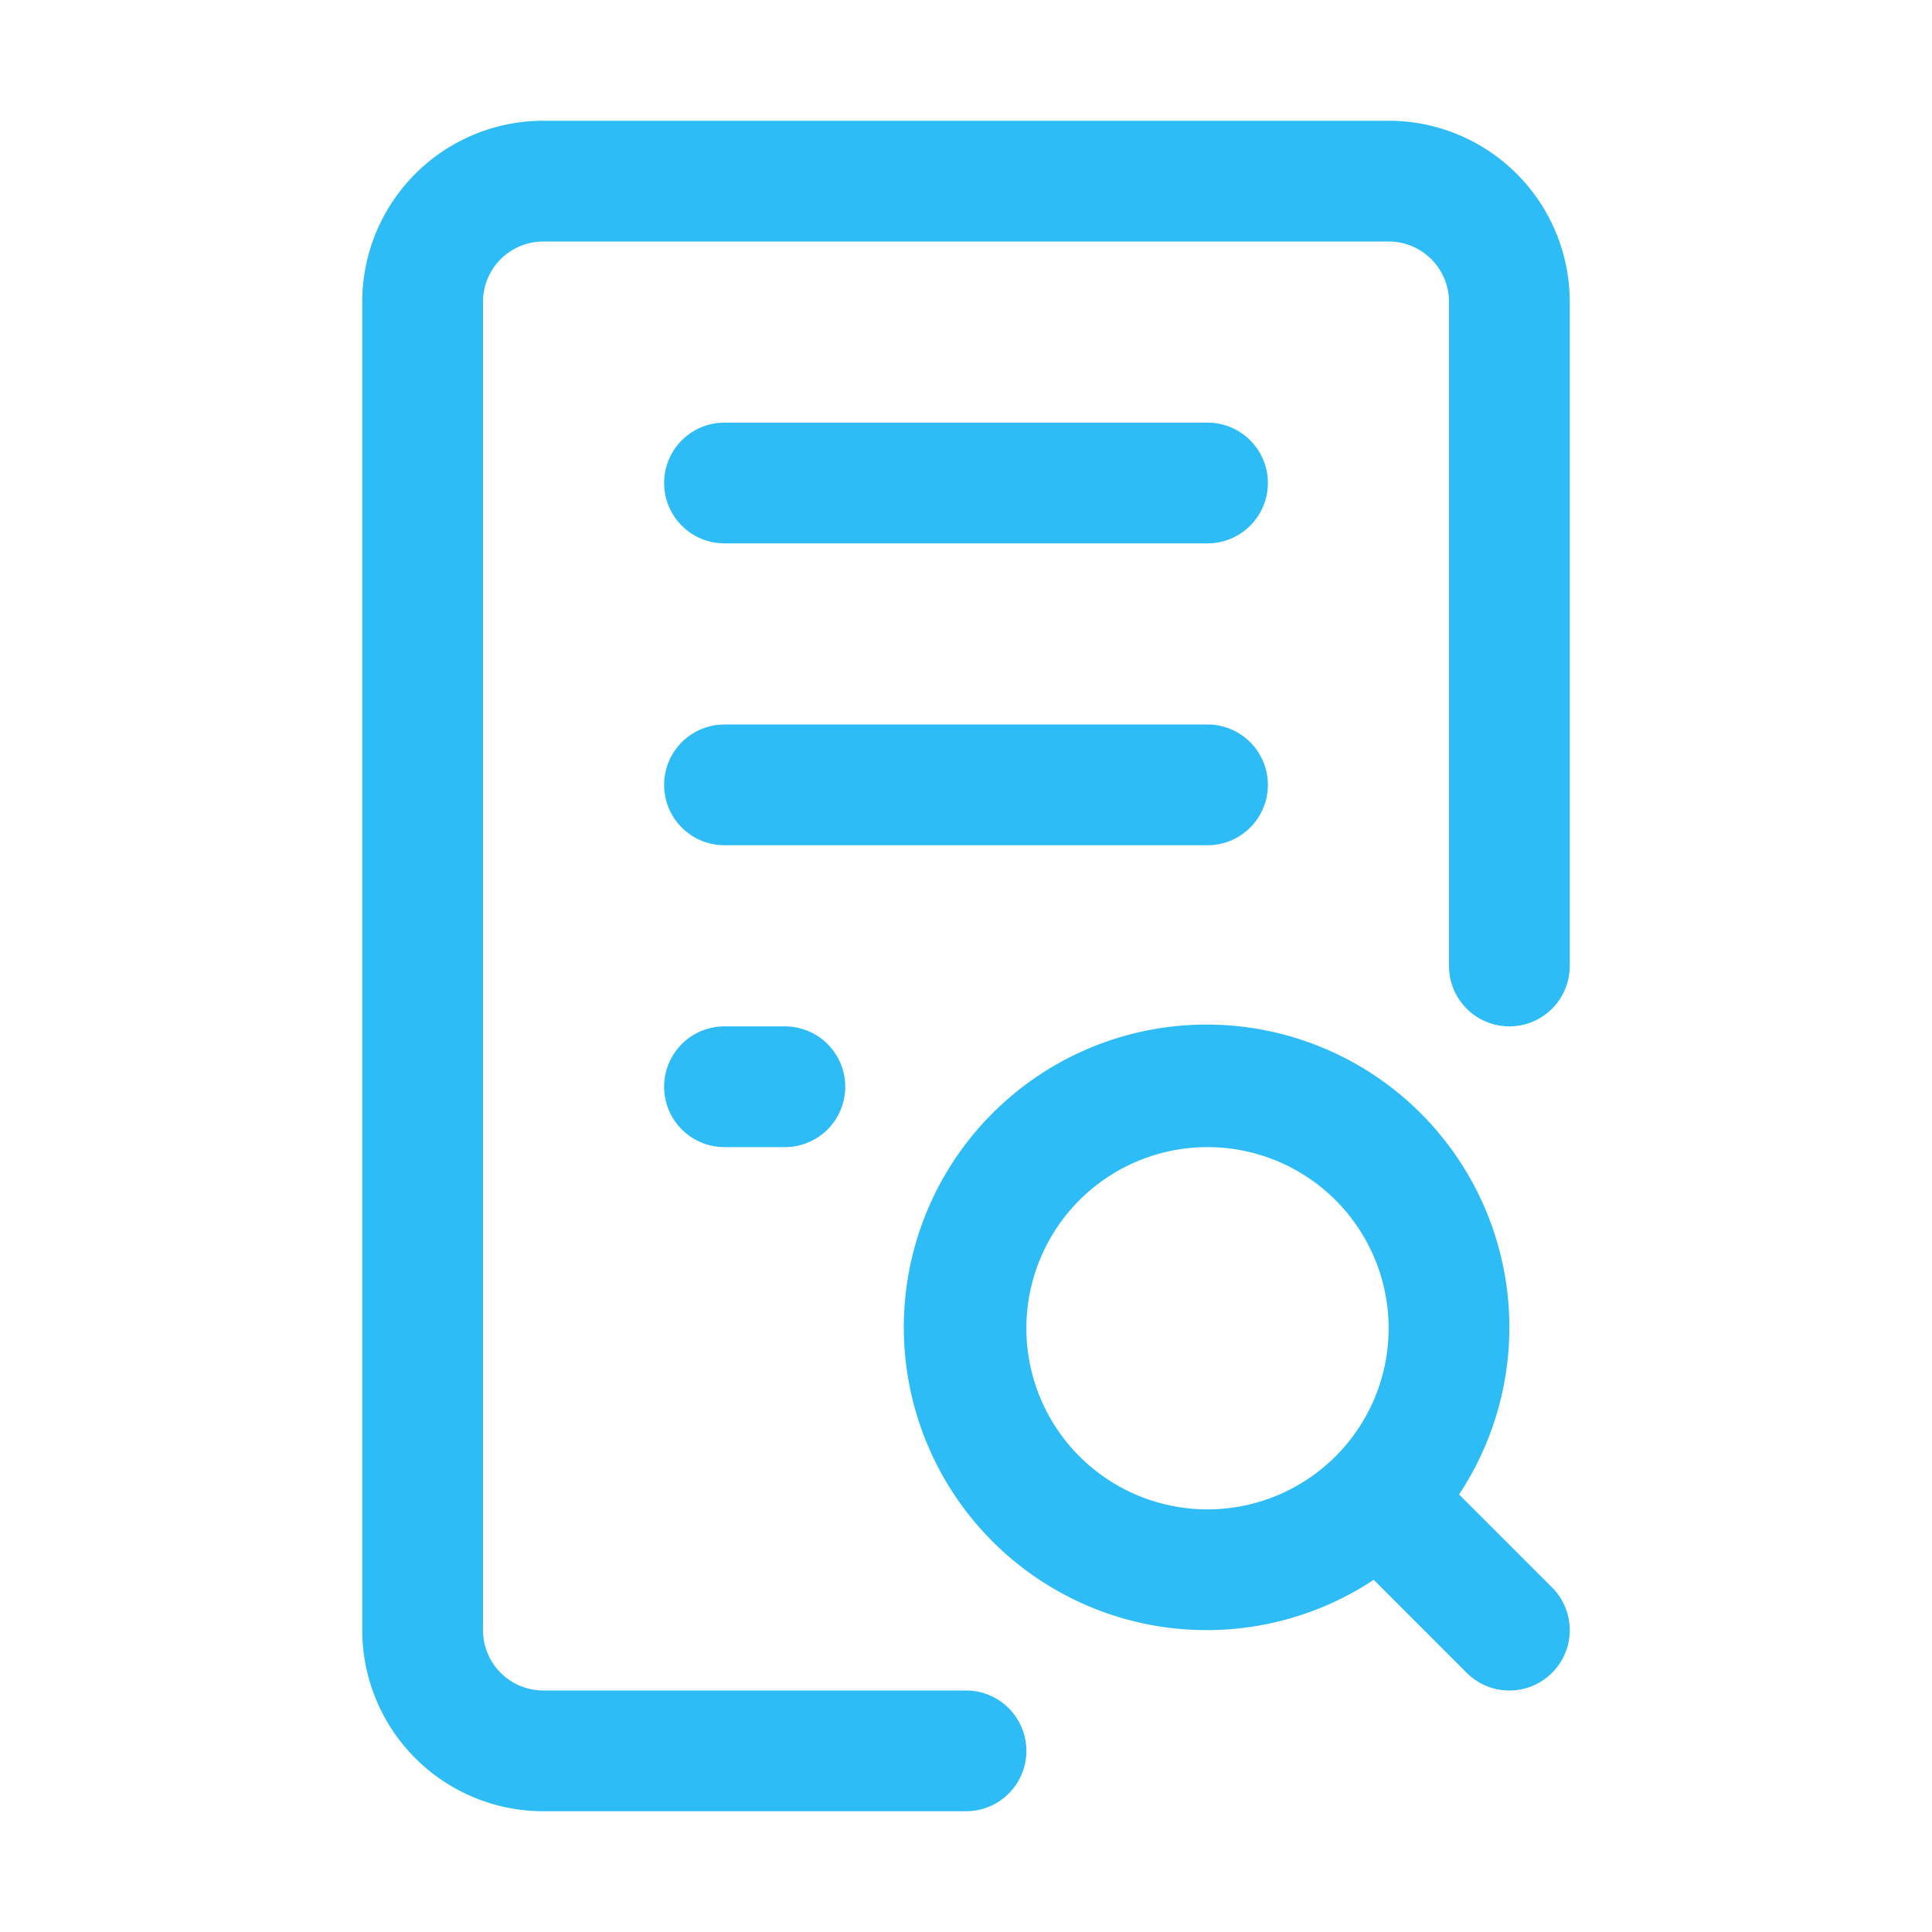
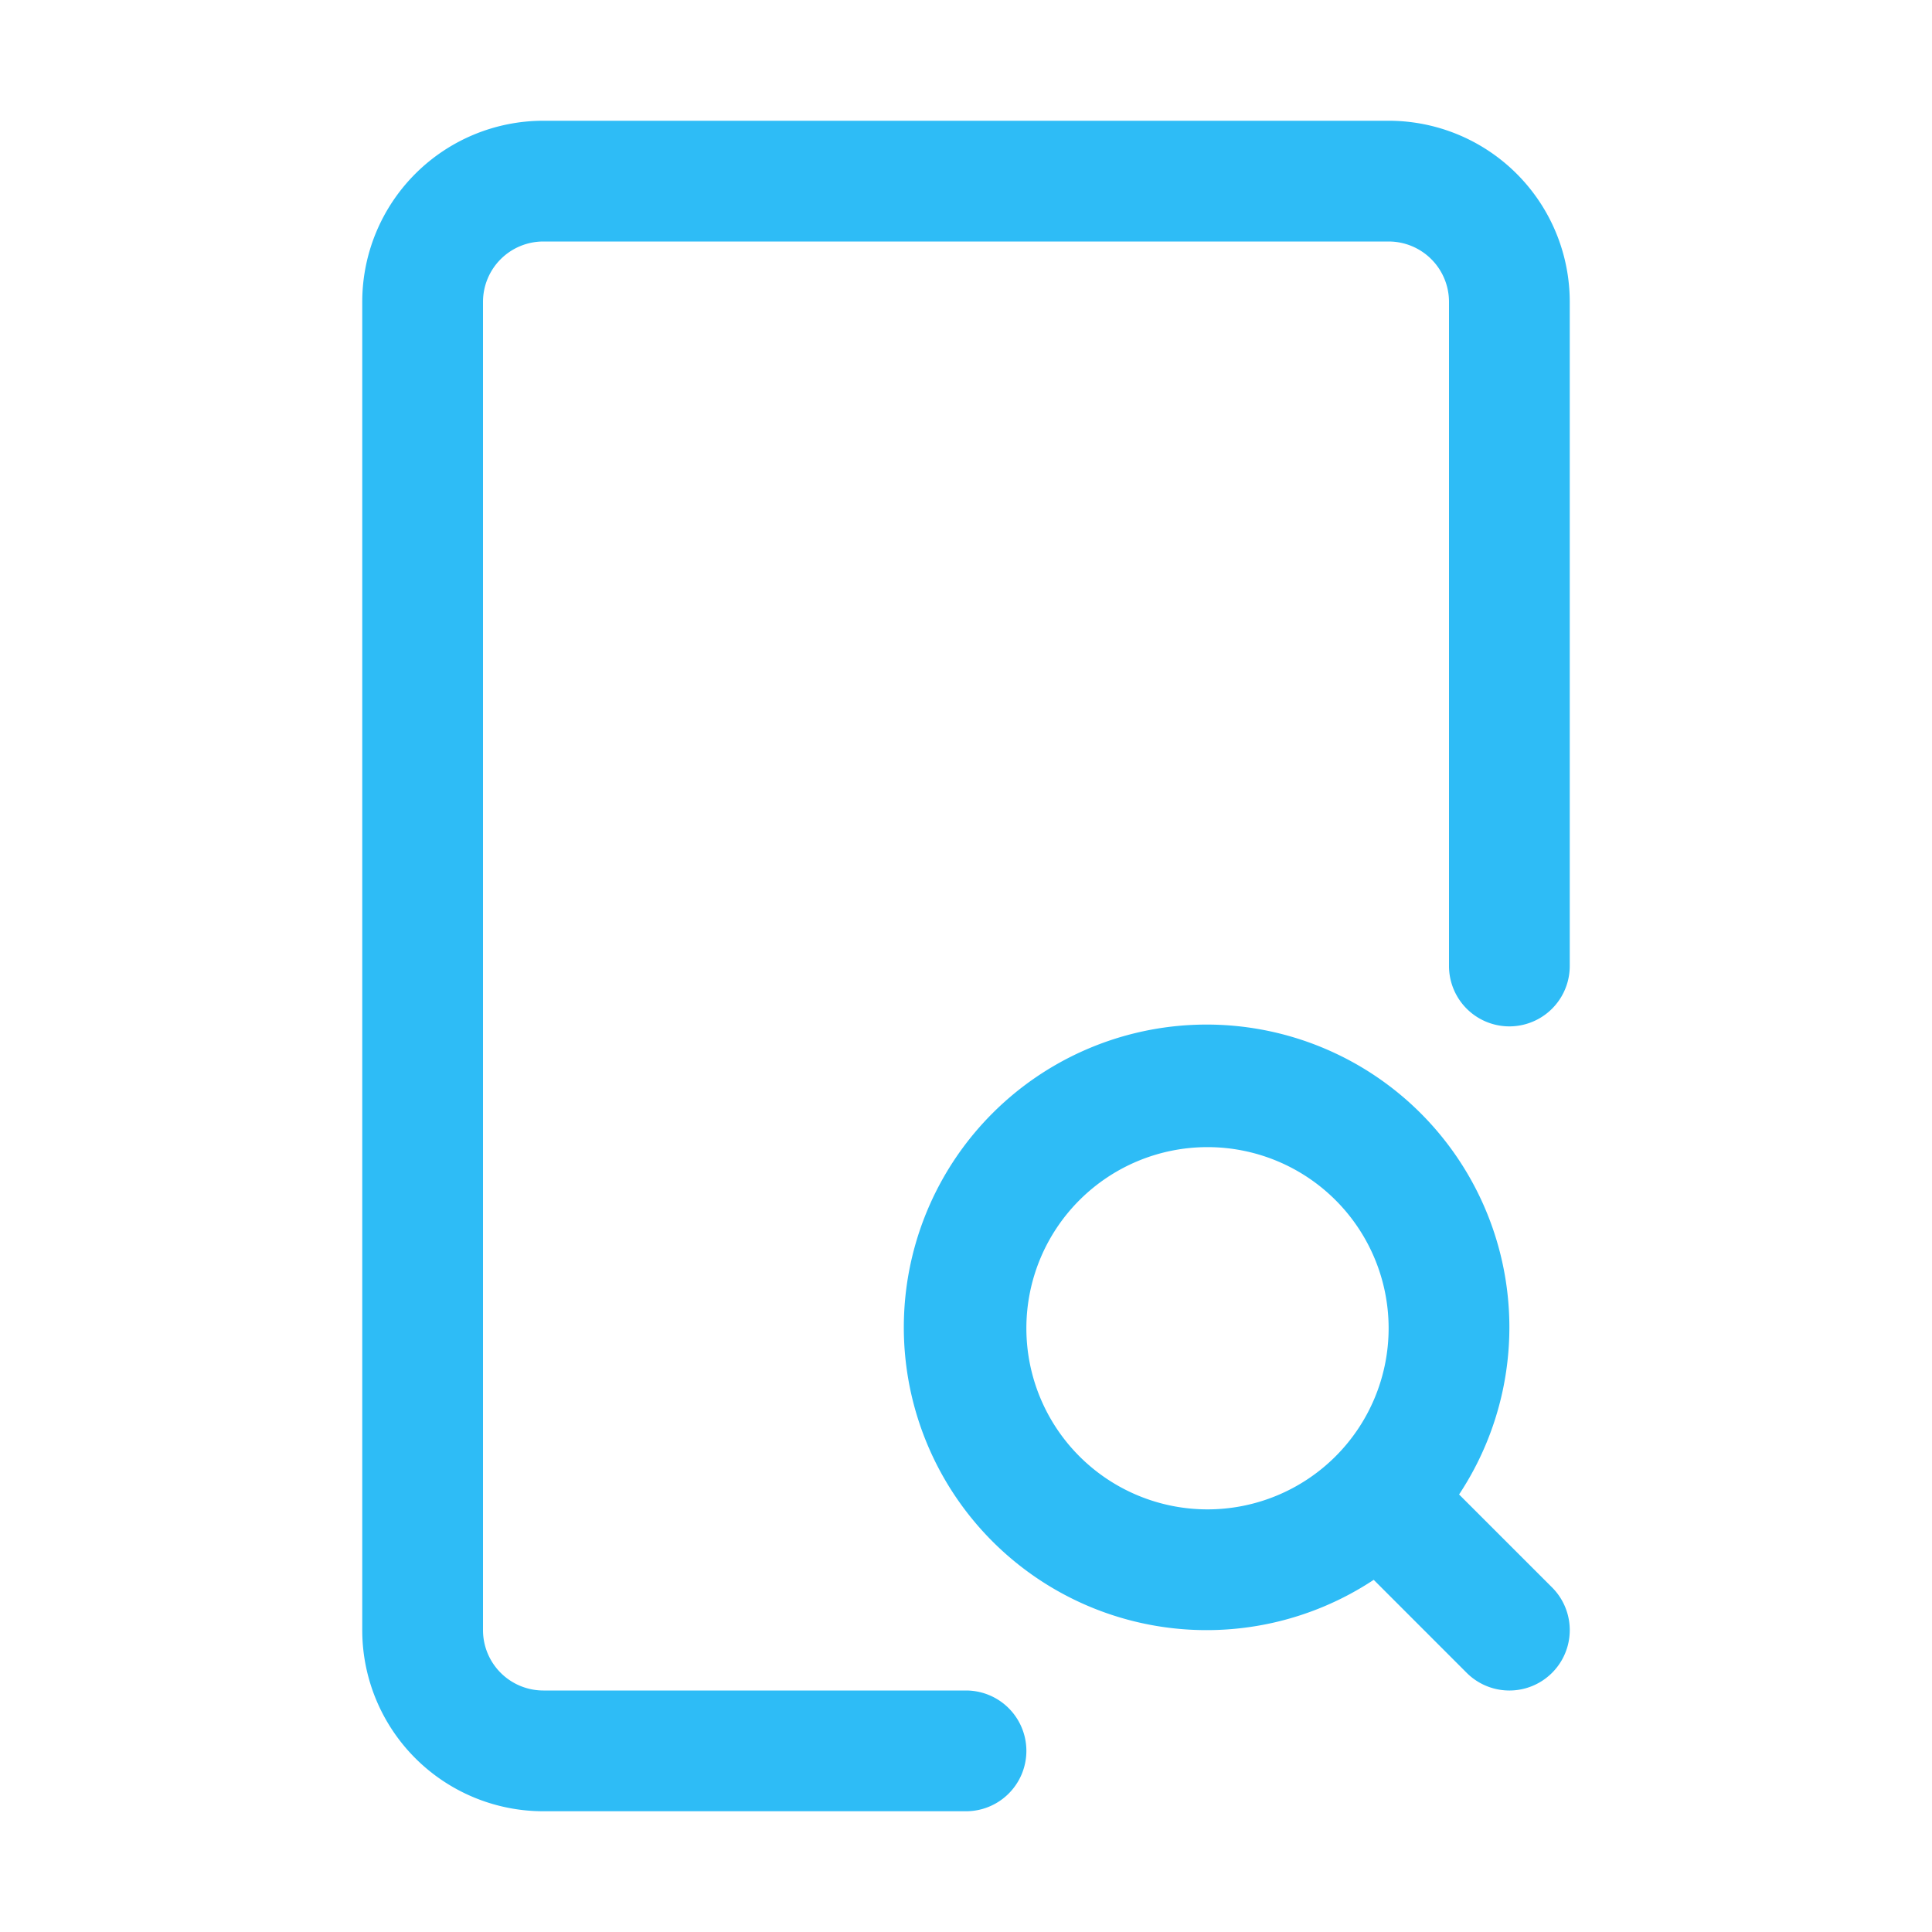
<svg xmlns="http://www.w3.org/2000/svg" width="60" height="60" fill="none">
  <path d="M45.313 46.412a9.403 9.403 0 10-2.651 2.651l2.887 2.888a1.875 1.875 0 002.652-2.652l-2.888-2.887zM31.875 41.25a5.625 5.625 0 1111.25 0 5.625 5.625 0 01-11.25 0z" fill="#2EBCF6" />
  <path d="M43.125 3.75h-26.25a5.625 5.625 0 00-5.625 5.625v41.25a5.625 5.625 0 005.625 5.625H30a1.875 1.875 0 100-3.75H16.875A1.875 1.875 0 0115 50.625V9.375A1.875 1.875 0 0116.875 7.5h26.25A1.875 1.875 0 0145 9.375V30a1.875 1.875 0 103.75 0V9.375a5.625 5.625 0 00-5.625-5.625z" fill="#2EBCF6" />
-   <path d="M22.5 16.875h15a1.875 1.875 0 100-3.75h-15a1.875 1.875 0 100 3.75zm16.875 7.5A1.875 1.875 0 0037.5 22.5h-15a1.875 1.875 0 100 3.75h15a1.875 1.875 0 001.875-1.875zm-16.875 7.5a1.875 1.875 0 100 3.75h1.875a1.875 1.875 0 100-3.75H22.5z" fill="#2EBCF6" />
</svg>